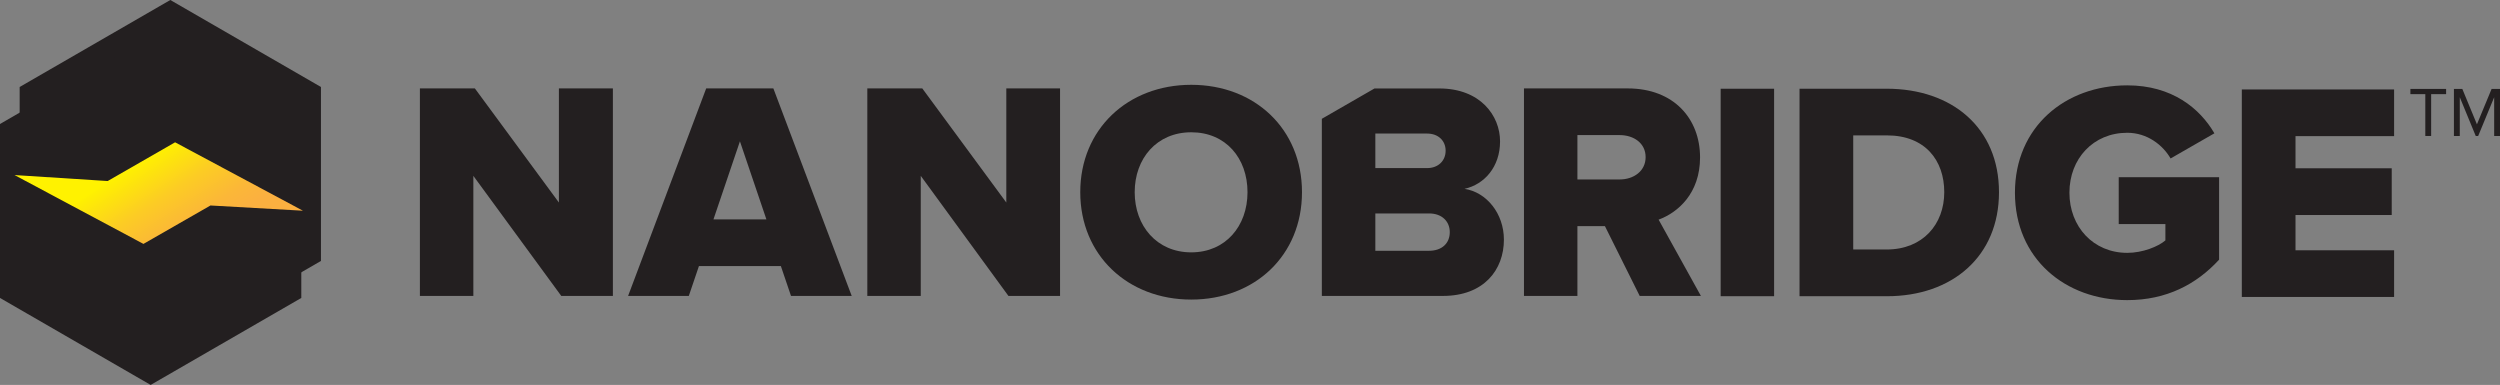
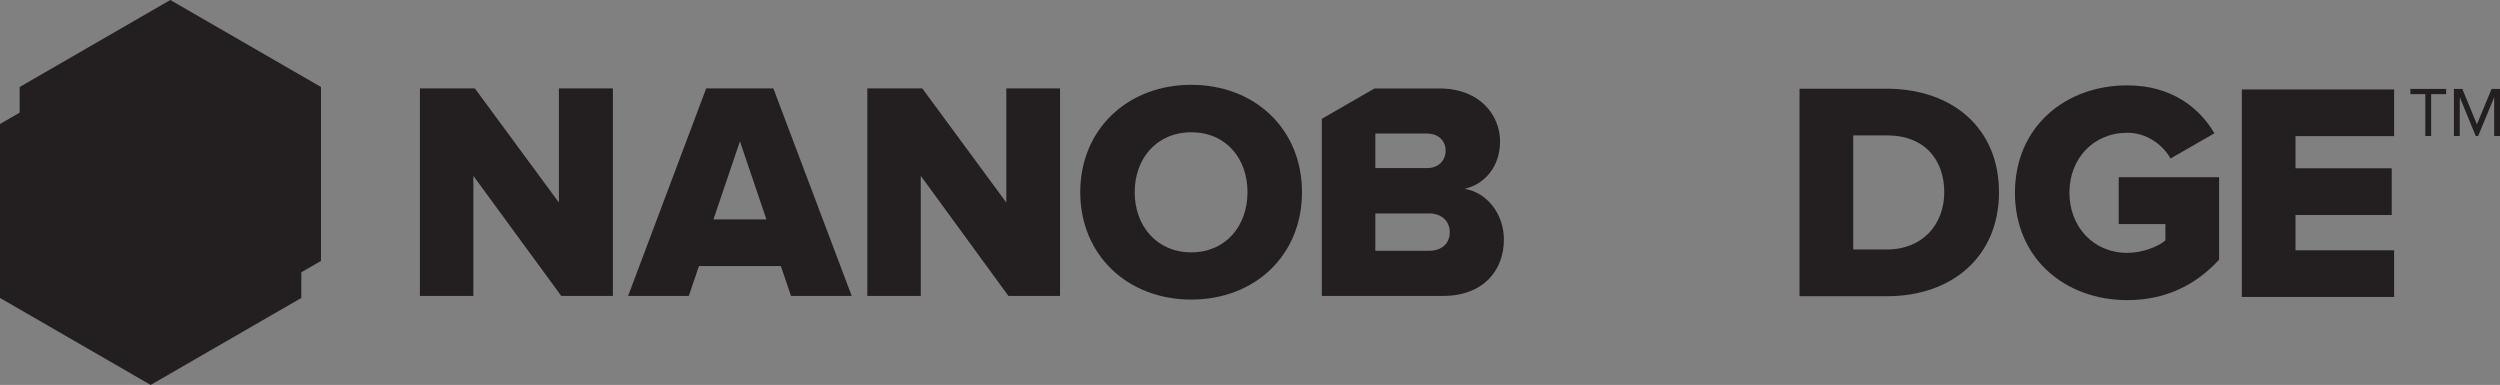
<svg xmlns="http://www.w3.org/2000/svg" id="Layer_2" viewBox="0 0 506.13 77.93">
  <rect x="0" y="0" width="506.13" height="77.93" fill="#808080" stroke="none" />
  <defs>
    <style>      .cls-1 {        fill: #231f20;      }      .cls-2 {        fill: url(#linear-gradient);      }    </style>
    <linearGradient id="linear-gradient" x1="21.83" y1="23.17" x2="42.45" y2="54.93" gradientUnits="userSpaceOnUse">
      <stop offset=".3" stop-color="#fff200" />
      <stop offset=".32" stop-color="#feee03" />
      <stop offset=".53" stop-color="#fccc24" />
      <stop offset=".71" stop-color="#fbb738" />
      <stop offset=".82" stop-color="#fbb040" />
    </linearGradient>
  </defs>
  <g id="Layer_2-2" data-name="Layer_2">
    <g>
      <path class="cls-1" d="M491.01,27.53v-8.47h-3.02v-1.06h7.23v1.06h-3.03v8.47h-1.19Z" />
      <path class="cls-1" d="M504.95,27.53v-7.84l-3.24,7.84h-.49l-3.23-7.84v7.84h-1.19v-9.53h1.7l2.96,7.17,2.97-7.17h1.7v9.53h-1.19Z" />
    </g>
    <path class="cls-1" d="M113.15,17.9v23.1l-17.01-23.1h-11.13v42.01h10.82v-24.31l17.8,24.31h10.45V17.9h-10.92Z" />
    <path class="cls-1" d="M156.57,17.9h-13.6l-15.81,42.01h12.29l2.05-6.04h16.59l2.05,6.04h12.29l-15.86-42.01ZM144.44,44.42l5.36-15.81,5.36,15.81h-10.71Z" />
    <path class="cls-1" d="M203.73,17.9v23.1l-17.01-23.1h-11.13v42.01h10.82v-24.31l17.75,24.31h10.45V17.9h-10.87Z" />
    <path class="cls-1" d="M241.17,17.17c-12.86,0-22.47,8.98-22.47,21.74s9.61,21.74,22.47,21.74,22.42-8.93,22.42-21.74-9.56-21.74-22.42-21.74ZM241.17,51.09c-6.98,0-11.45-5.36-11.45-12.18s4.46-12.13,11.45-12.13,11.39,5.25,11.39,12.13-4.46,12.18-11.39,12.18Z" />
    <path class="cls-1" d="M296.5,38.23c3.99-.89,7.19-4.41,7.19-9.61s-3.99-10.71-12.29-10.71h-13.13l-10.66,6.14v35.86h24.52c8.3,0,12.34-5.3,12.34-11.39,0-5.3-3.52-9.61-7.98-10.29ZM278.44,27.04h10.5c2.21,0,3.73,1.42,3.73,3.47s-1.52,3.52-3.73,3.52h-10.5v-6.98ZM289.31,50.77h-10.87v-7.56h10.87c2.68,0,4.2,1.68,4.2,3.78,0,2.26-1.58,3.78-4.2,3.78Z" />
-     <path class="cls-1" d="M348.35,17.96v42.01h10.82V17.96h-10.82Z" />
    <path class="cls-1" d="M381.96,17.96h-17.64v42.01h17.7c13.18,0,22.68-8.03,22.68-21.06s-9.5-20.95-22.74-20.95ZM381.96,50.51h-6.77v-23.1h6.83c7.72,0,11.6,5.04,11.6,11.5s-4.31,11.6-11.66,11.6Z" />
    <path class="cls-1" d="M428.94,35.86v9.5h9.45v3.31c-1.47,1.26-4.62,2.52-7.72,2.52-6.88,0-11.71-5.3-11.71-12.18s4.83-12.13,11.71-12.13c4.04,0,7.19,2.47,8.77,5.2l8.87-5.09c-2.94-5.04-8.56-9.71-17.64-9.71-12.55,0-22.74,8.4-22.74,21.74s10.19,21.74,22.74,21.74c7.93,0,14.02-3.2,18.59-8.19v-16.7h-20.32Z" />
    <polygon class="cls-1" points="464.73 27.56 464.73 34.07 484.21 34.07 484.21 43.53 464.73 43.53 464.73 50.67 484.69 50.67 484.69 60.12 453.86 60.12 453.86 18.11 484.69 18.11 484.69 27.56 464.73 27.56" />
-     <path class="cls-1" d="M335.78,44.47c3.89-1.42,8.4-5.3,8.4-12.6,0-7.82-5.3-13.97-14.65-13.97h-21v42.01h10.82v-14.13h5.57l7.04,14.13h12.39l-8.56-15.44ZM327.91,36.33h-8.56v-8.98h8.56c2.84,0,5.25,1.63,5.25,4.46s-2.42,4.52-5.25,4.52Z" />
    <g>
      <polygon class="cls-1" points="3.98 17.61 3.98 52.83 34.48 70.44 64.98 52.83 64.98 17.61 34.48 0 3.98 17.61" />
      <polygon class="cls-1" points="0 25.1 0 60.32 30.5 77.93 61 60.32 61 25.1 30.5 7.49 0 25.1" />
-       <polygon class="cls-2" points="2.94 35.44 21.8 36.65 35.45 28.81 61.33 42.66 42.61 41.6 29.04 49.38 2.94 35.44" />
    </g>
  </g>
</svg>